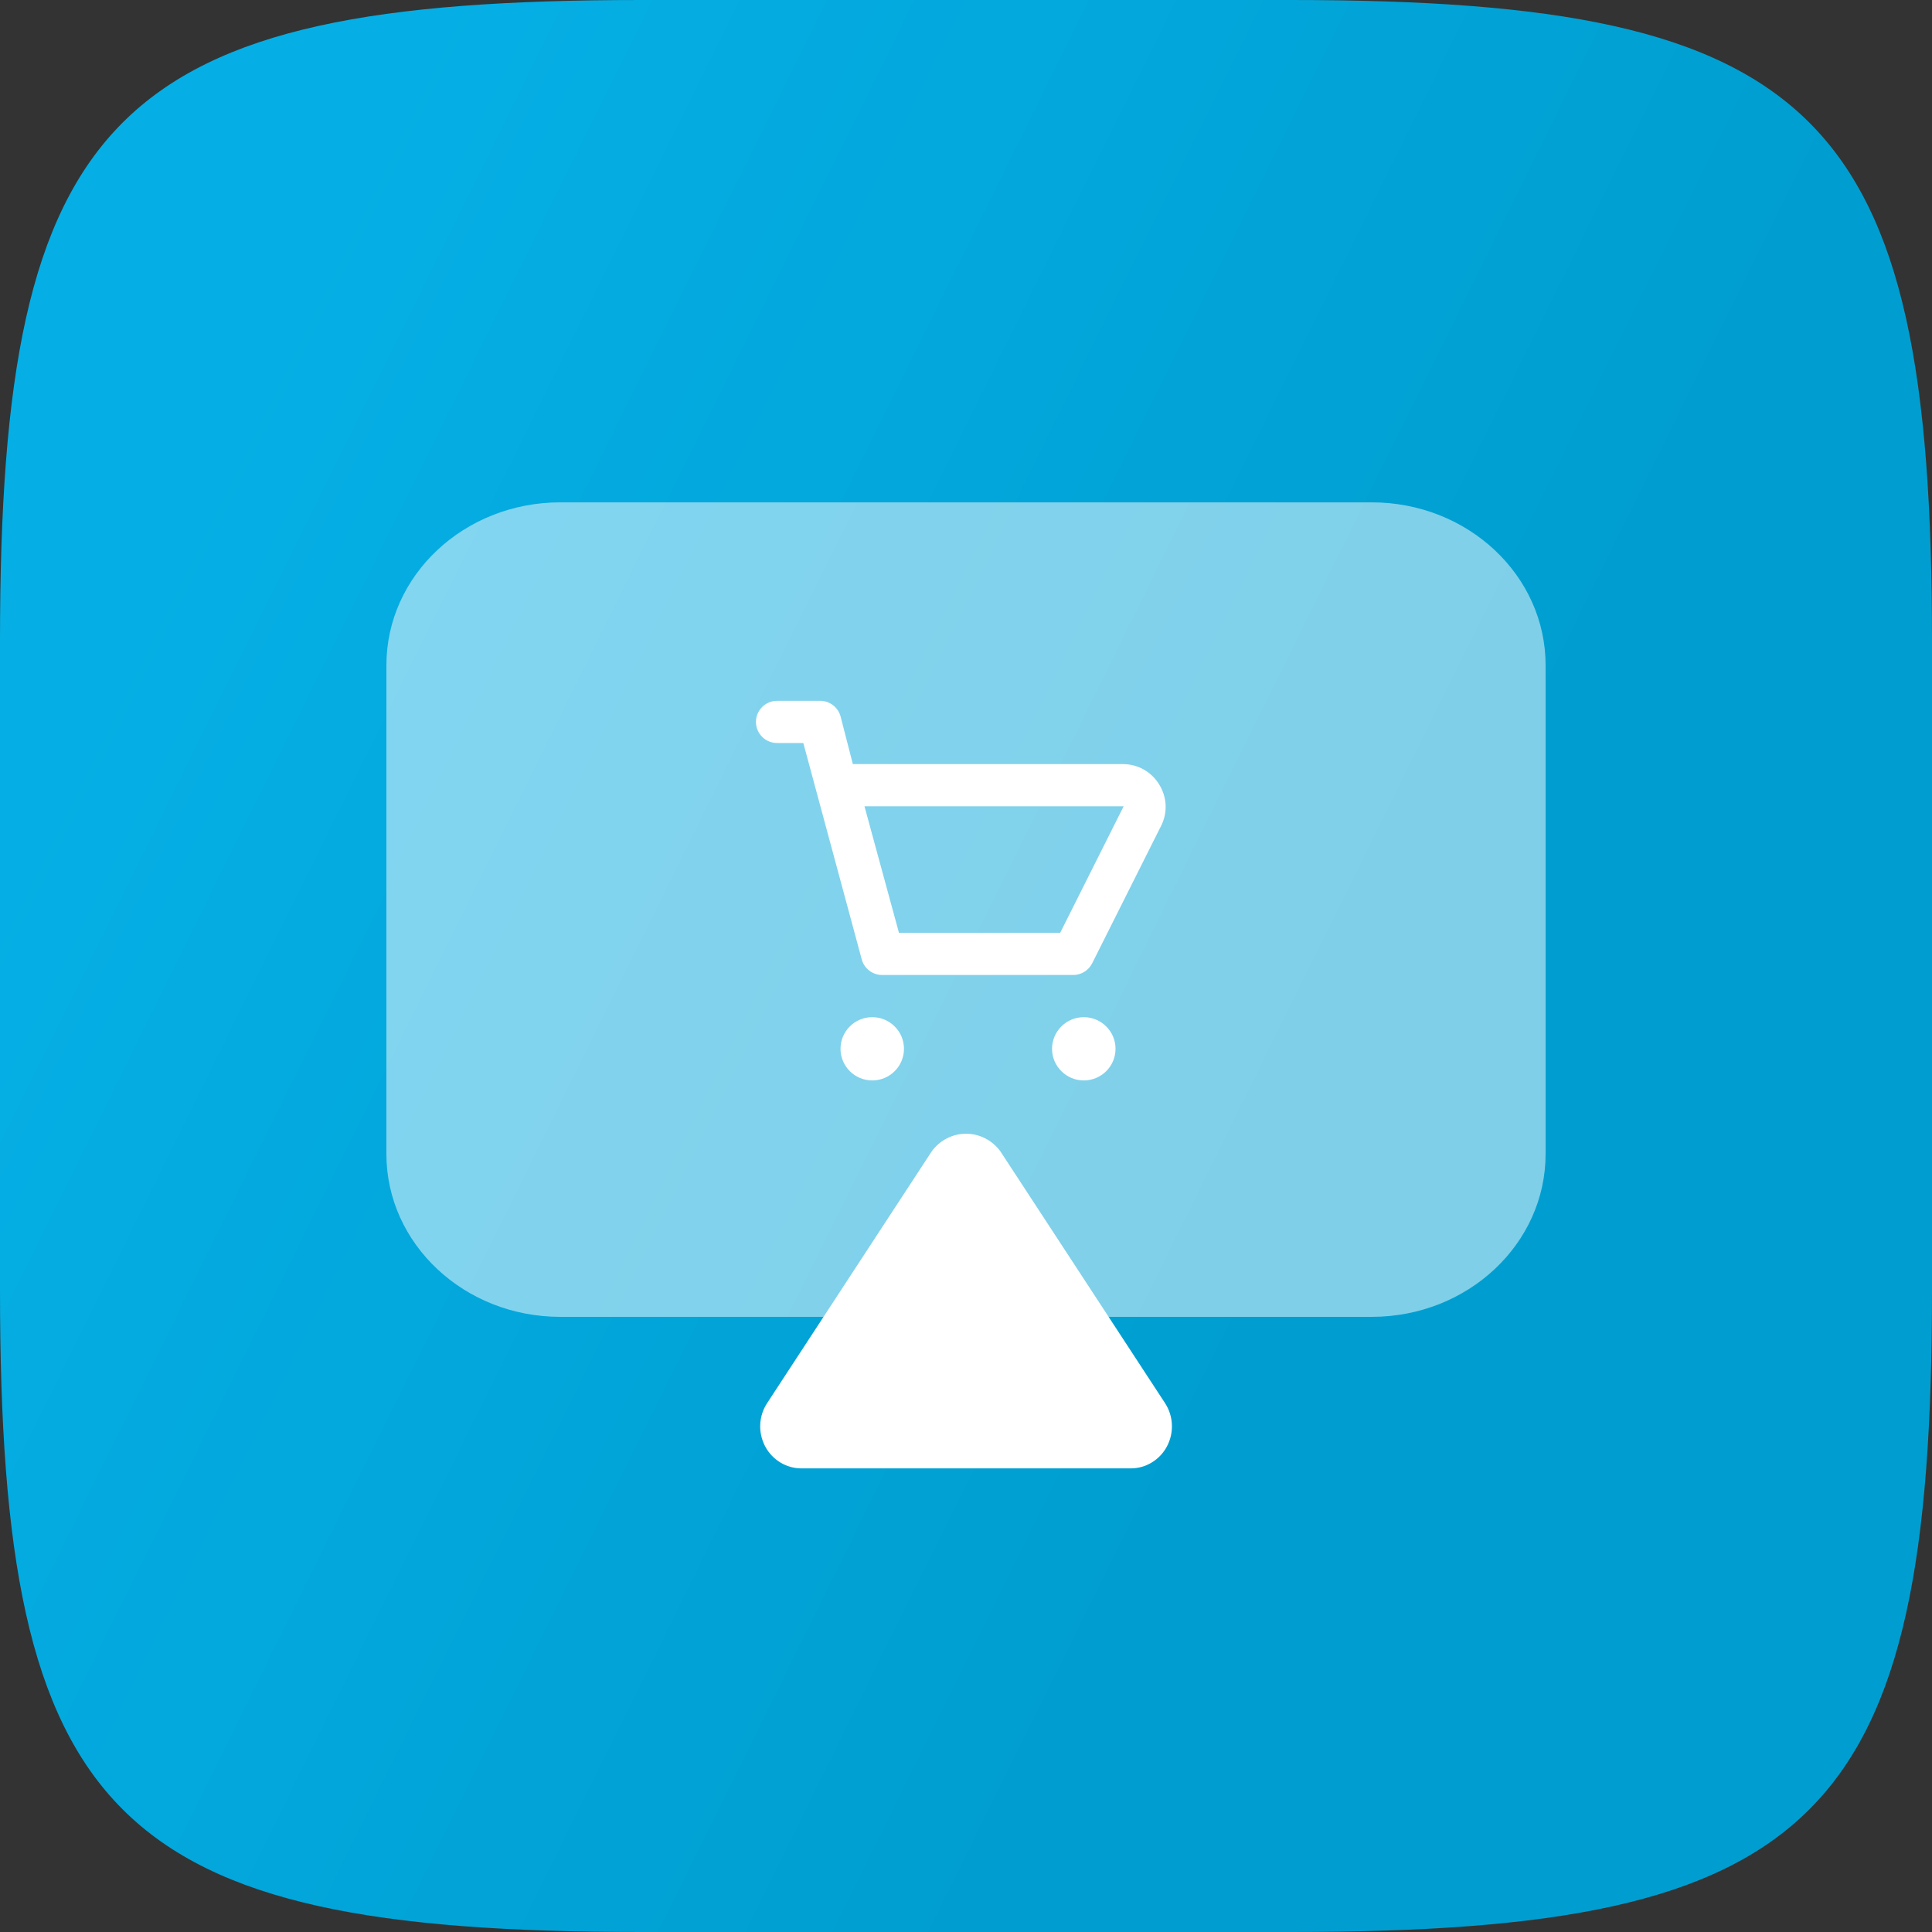
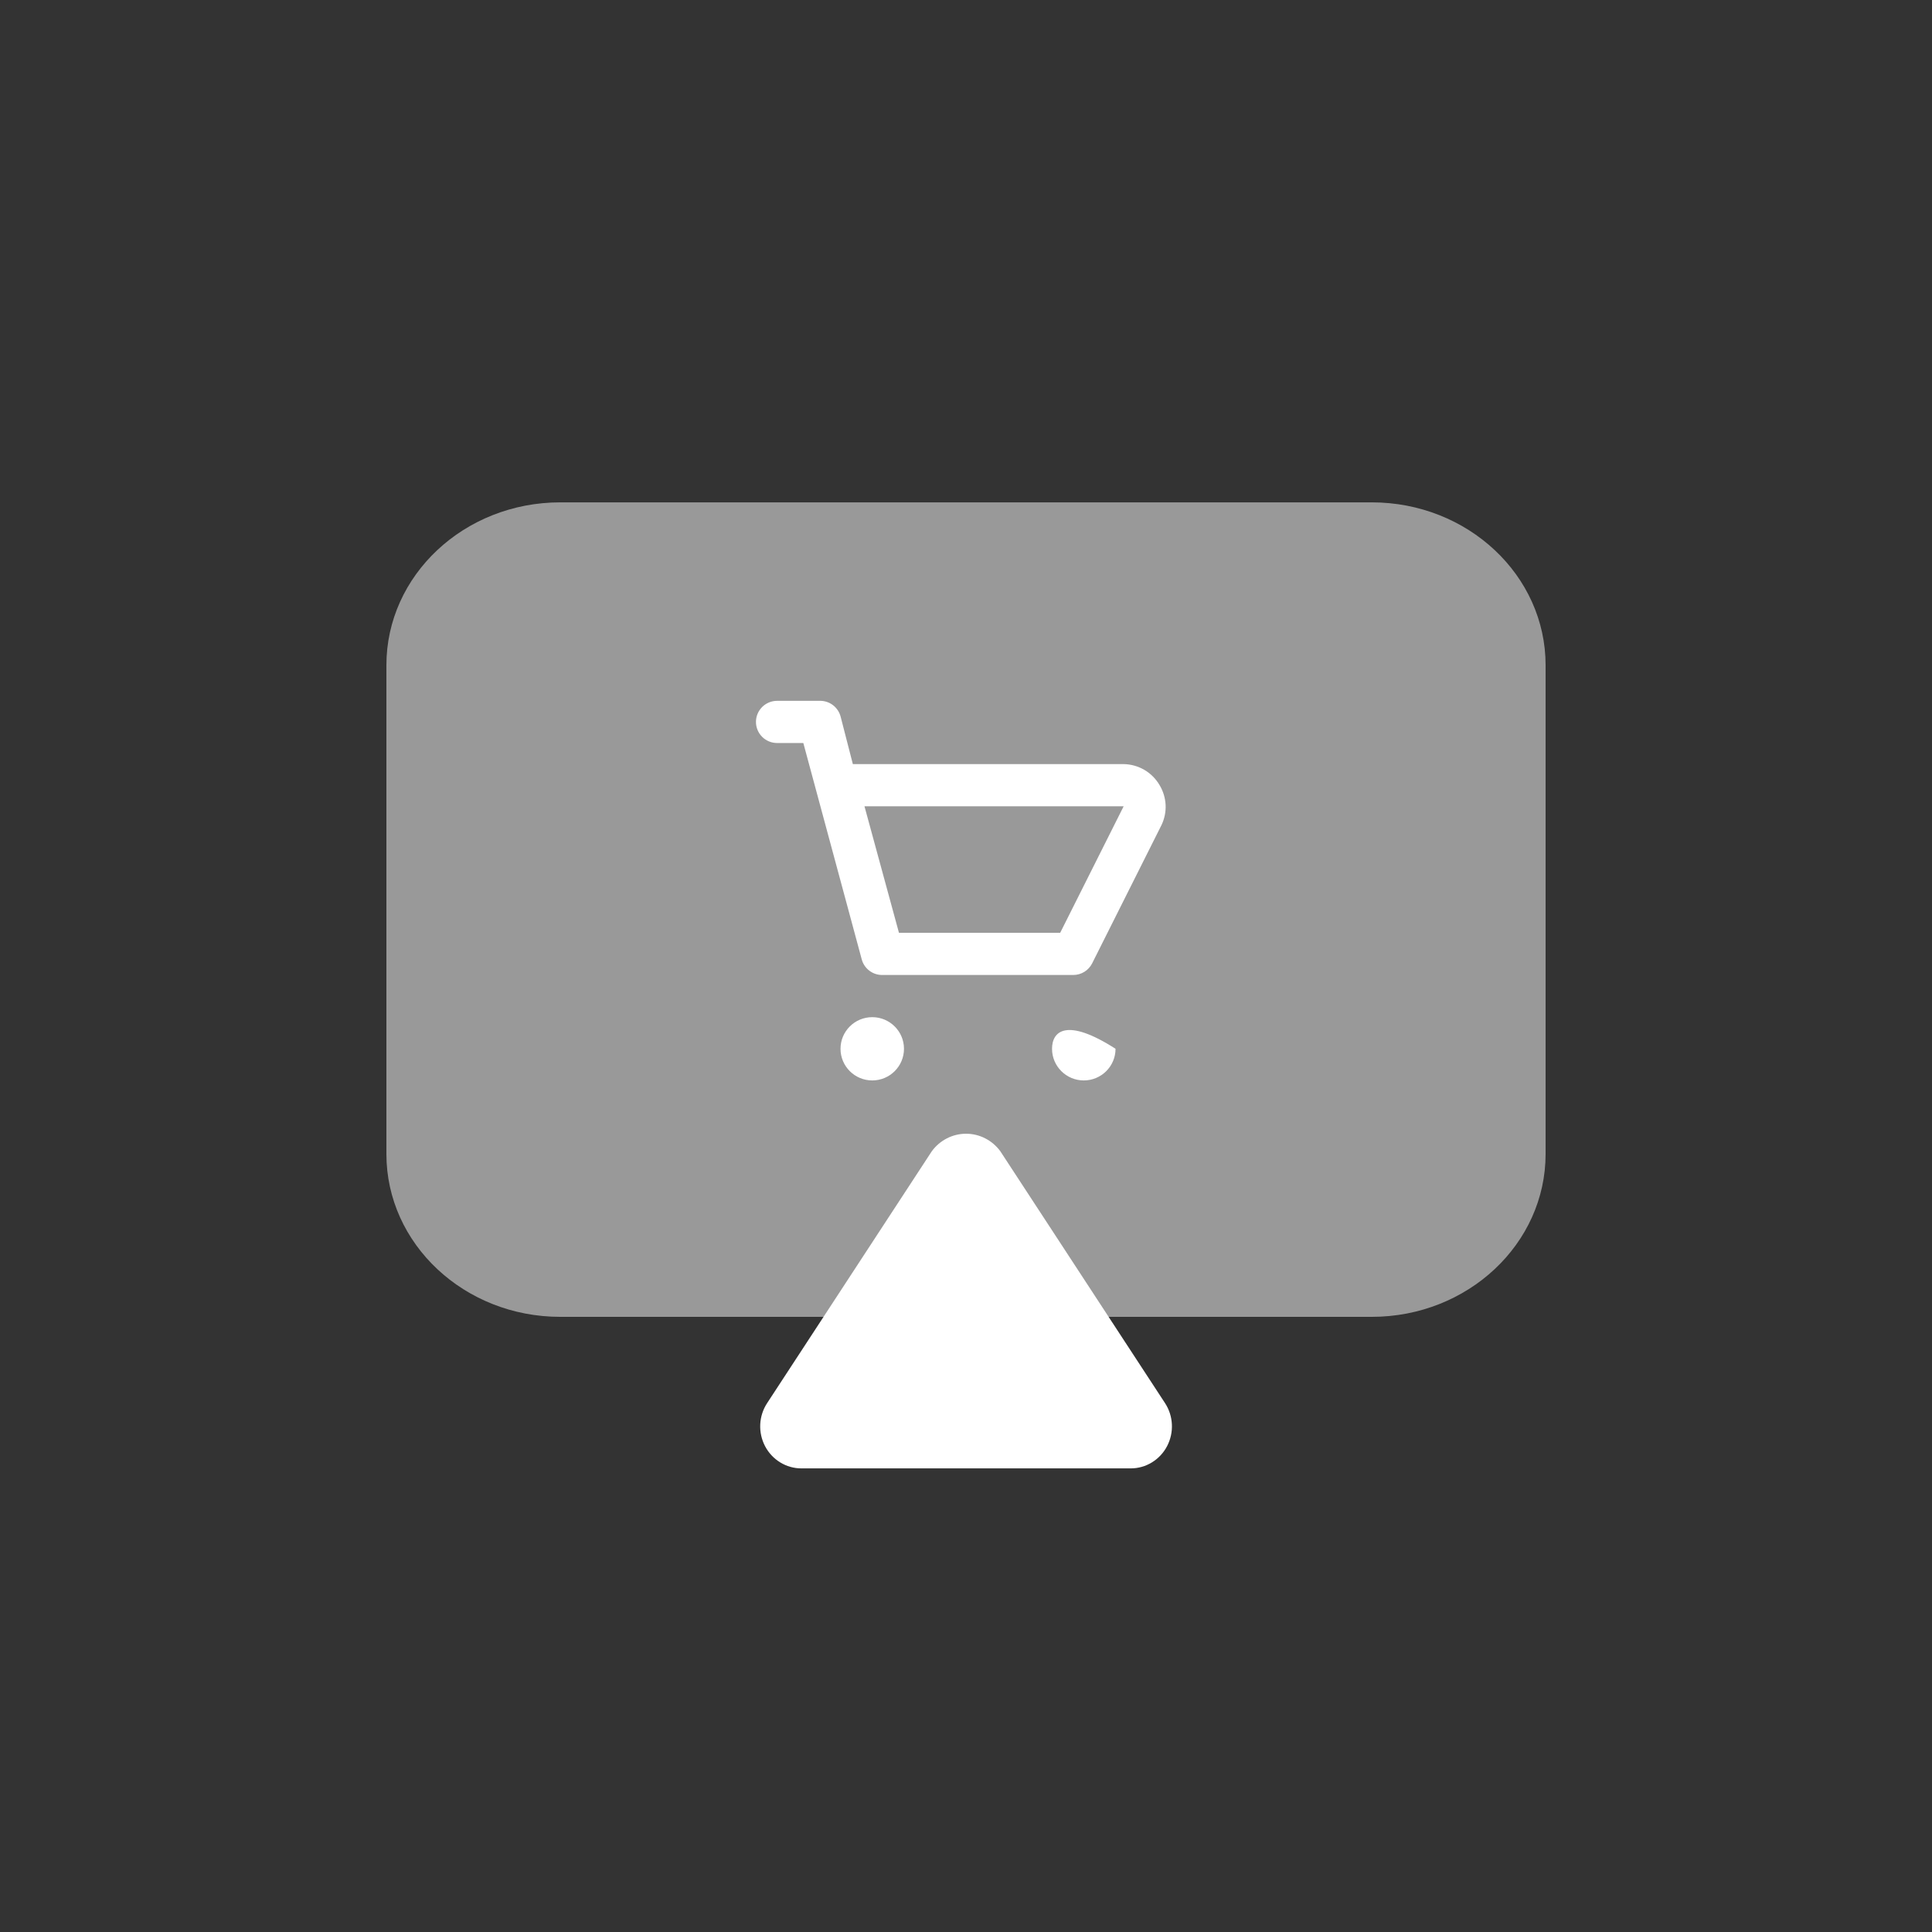
<svg xmlns="http://www.w3.org/2000/svg" width="60" height="60" viewBox="0 0 60 60" fill="none">
  <rect x="0" y="0" width="60" height="60" fill="#333333" stroke="none" />
-   <path d="M0 19.92C0 3.516 3.516 0 19.92 0H40.076C56.484 0 60 3.516 60 19.92V40.076C60 56.484 56.484 60 40.08 60H19.924C3.516 60 0 56.484 0 40.08V19.92Z" fill="url(#paint0_linear_3897_4632)" />
  <path opacity="0.5" d="M42.6 15.601H17.4C14.418 15.601 12 17.866 12 20.66V35.837C12 38.631 14.418 40.896 17.4 40.896H42.6C45.582 40.896 48 38.631 48 35.837V20.66C48 17.866 45.582 15.601 42.6 15.601Z" fill="white" />
  <path d="M36.013 24.385C35.899 24.189 35.737 24.025 35.541 23.91C35.345 23.796 35.123 23.733 34.896 23.73H26.486L26.105 22.25C26.066 22.107 25.98 21.981 25.861 21.893C25.742 21.805 25.596 21.76 25.448 21.765H24.134C23.959 21.765 23.792 21.834 23.669 21.957C23.546 22.08 23.477 22.246 23.477 22.42C23.477 22.594 23.546 22.76 23.669 22.883C23.792 23.006 23.959 23.075 24.134 23.075H24.948L26.762 29.794C26.8 29.937 26.886 30.063 27.006 30.151C27.125 30.239 27.27 30.284 27.419 30.279H33.332C33.453 30.279 33.572 30.245 33.676 30.181C33.779 30.118 33.862 30.027 33.917 29.919L36.072 25.622C36.165 25.427 36.209 25.212 36.199 24.996C36.188 24.78 36.124 24.57 36.013 24.385ZM32.925 28.969H27.918L26.847 25.04H34.896L32.925 28.969Z" fill="white" />
  <path d="M27.089 33.554C27.633 33.554 28.074 33.114 28.074 32.571C28.074 32.029 27.633 31.589 27.089 31.589C26.544 31.589 26.103 32.029 26.103 32.571C26.103 33.114 26.544 33.554 27.089 33.554Z" fill="white" />
-   <path d="M33.658 33.554C34.202 33.554 34.644 33.114 34.644 32.571C34.644 32.029 34.202 31.589 33.658 31.589C33.114 31.589 32.672 32.029 32.672 32.571C32.672 33.114 33.114 33.554 33.658 33.554Z" fill="white" />
+   <path d="M33.658 33.554C34.202 33.554 34.644 33.114 34.644 32.571C33.114 31.589 32.672 32.029 32.672 32.571C32.672 33.114 33.114 33.554 33.658 33.554Z" fill="white" />
  <path d="M35.117 45.602H24.887C24.656 45.602 24.429 45.538 24.23 45.416C24.032 45.295 23.869 45.121 23.76 44.913C23.651 44.705 23.599 44.471 23.61 44.235C23.621 43.999 23.695 43.771 23.824 43.575L28.938 35.753C29.062 35.584 29.222 35.447 29.407 35.353C29.592 35.258 29.795 35.209 30.002 35.209C30.209 35.209 30.413 35.258 30.597 35.353C30.782 35.447 30.942 35.584 31.066 35.753L36.181 43.575C36.309 43.771 36.383 43.999 36.394 44.235C36.405 44.471 36.353 44.705 36.244 44.913C36.135 45.121 35.972 45.295 35.774 45.416C35.575 45.538 35.348 45.602 35.117 45.602Z" fill="white" />
  <defs>
    <linearGradient id="paint0_linear_3897_4632" x1="0.891" y1="25.462" x2="37.94" y2="43.776" gradientUnits="userSpaceOnUse">
      <stop stop-color="#05AFE5" />
      <stop offset="1" stop-color="#009ED0" />
    </linearGradient>
  </defs>
</svg>